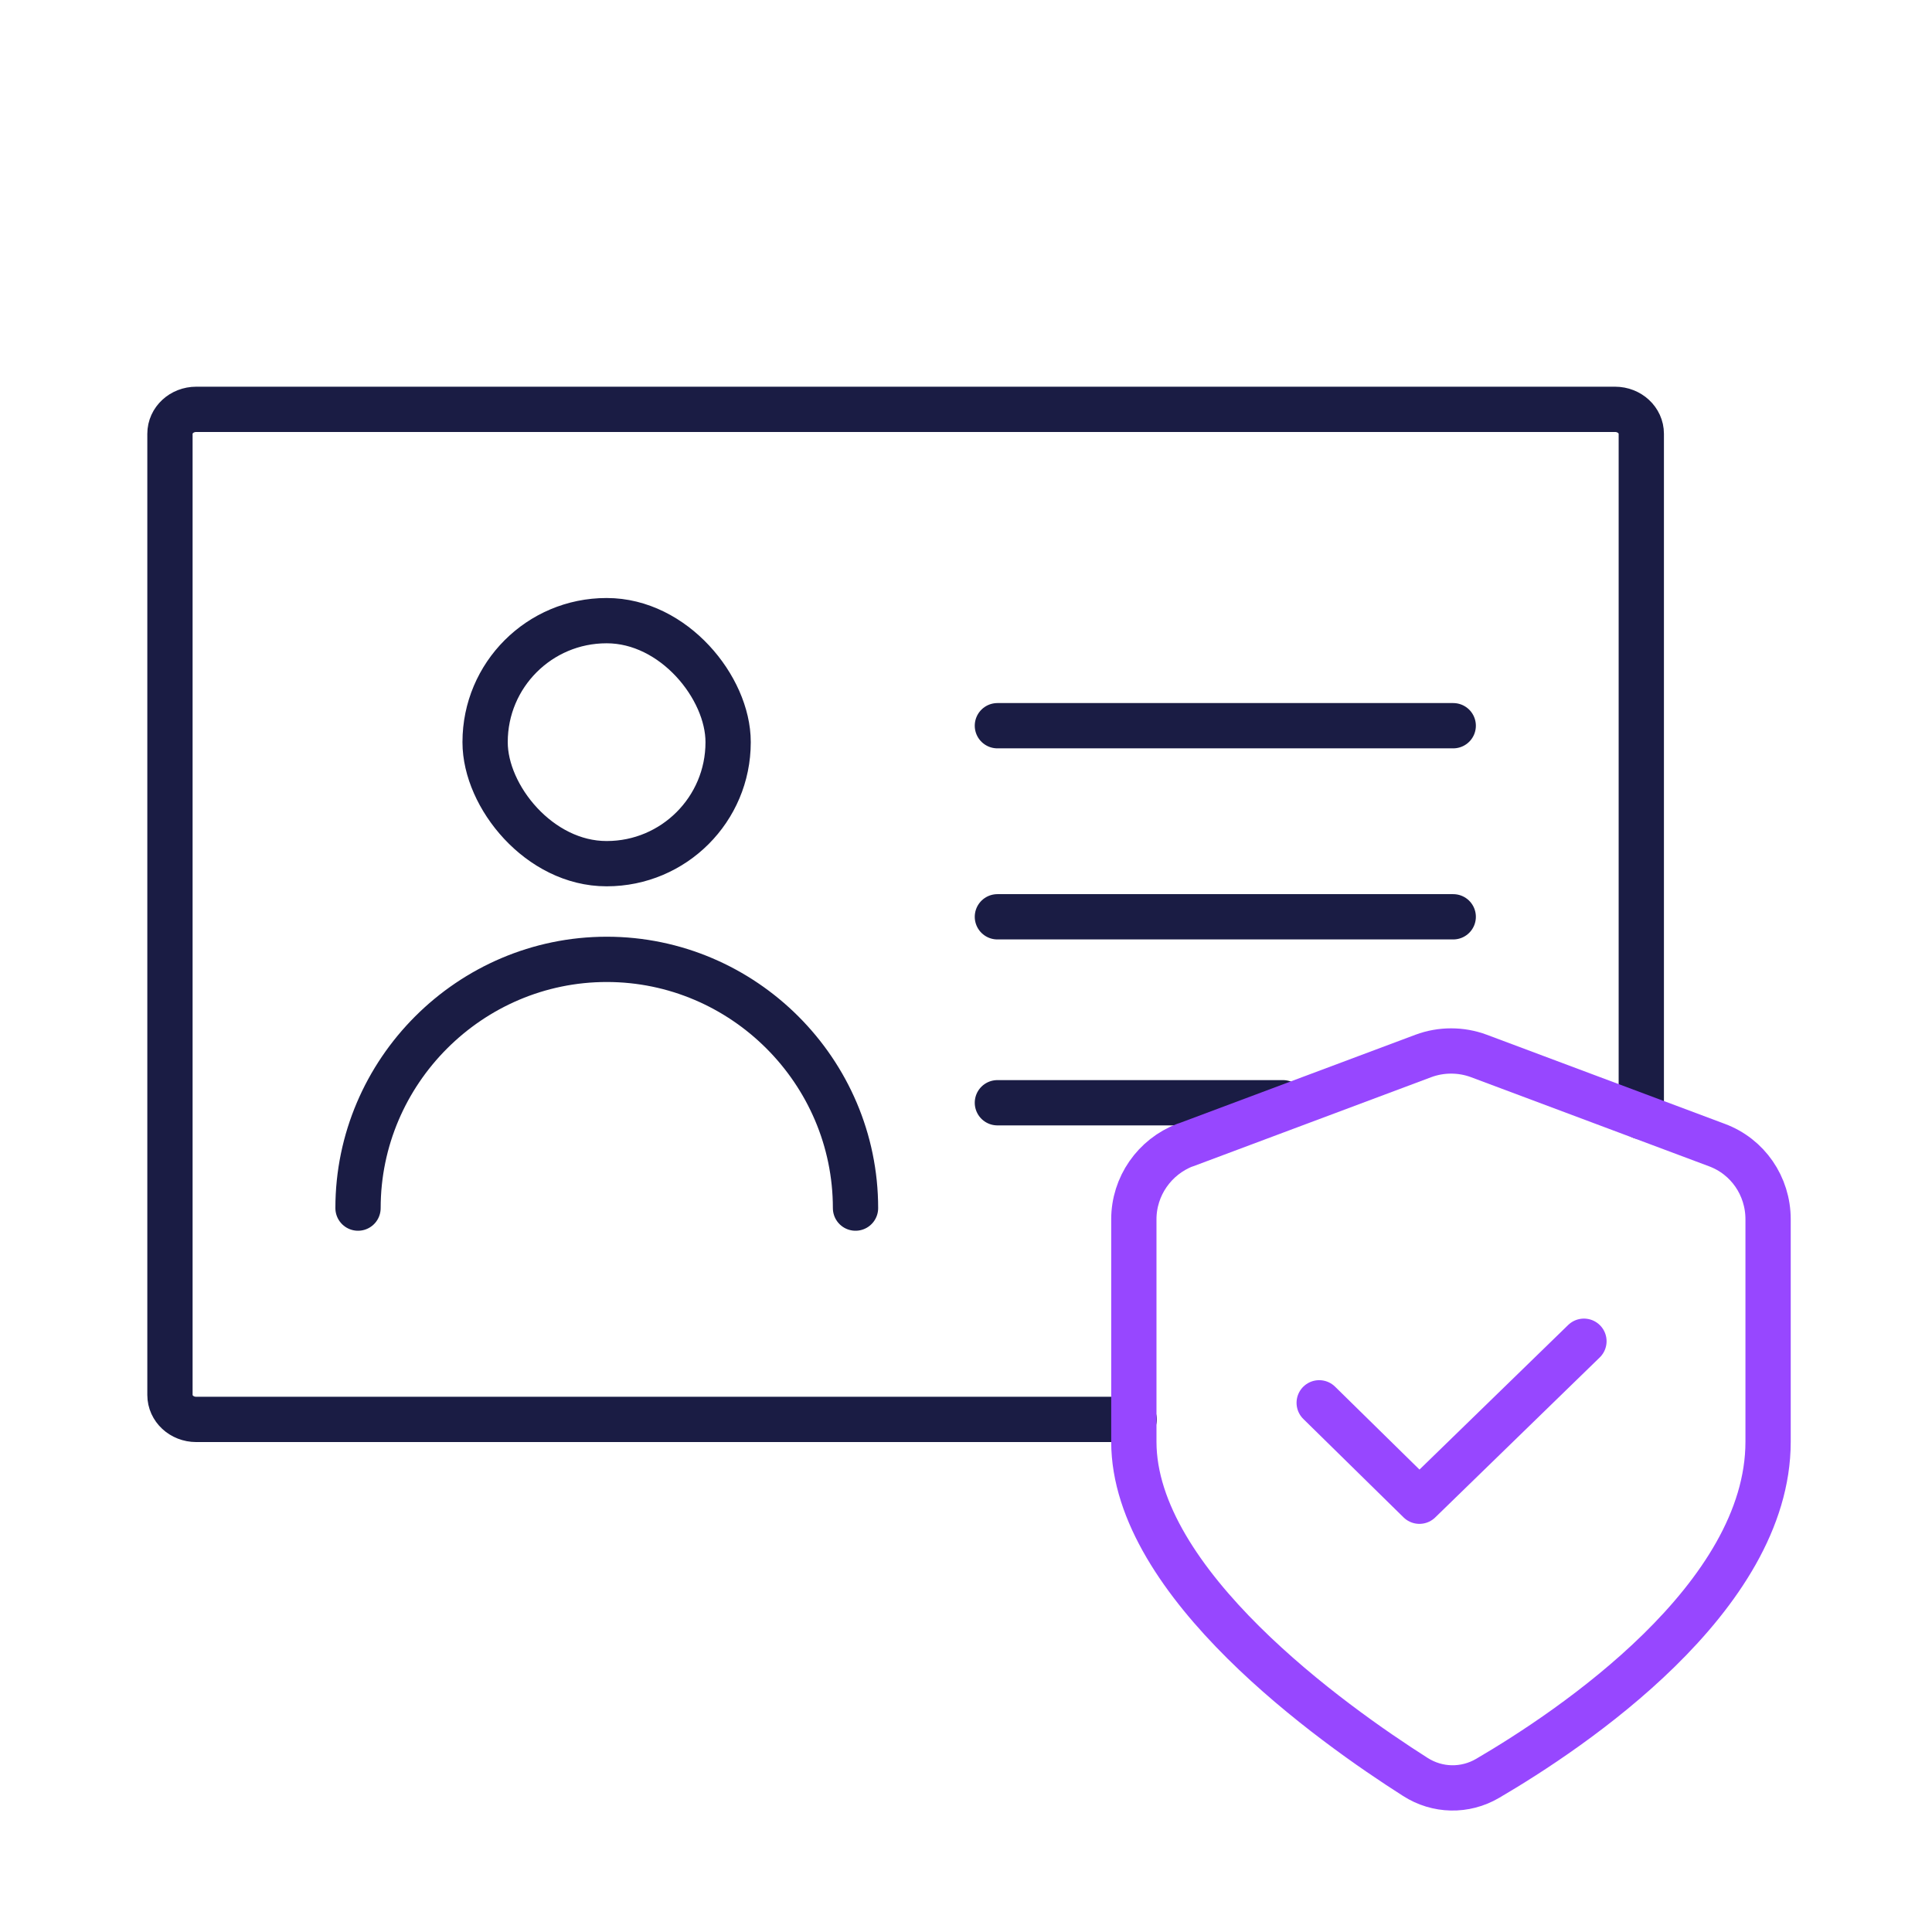
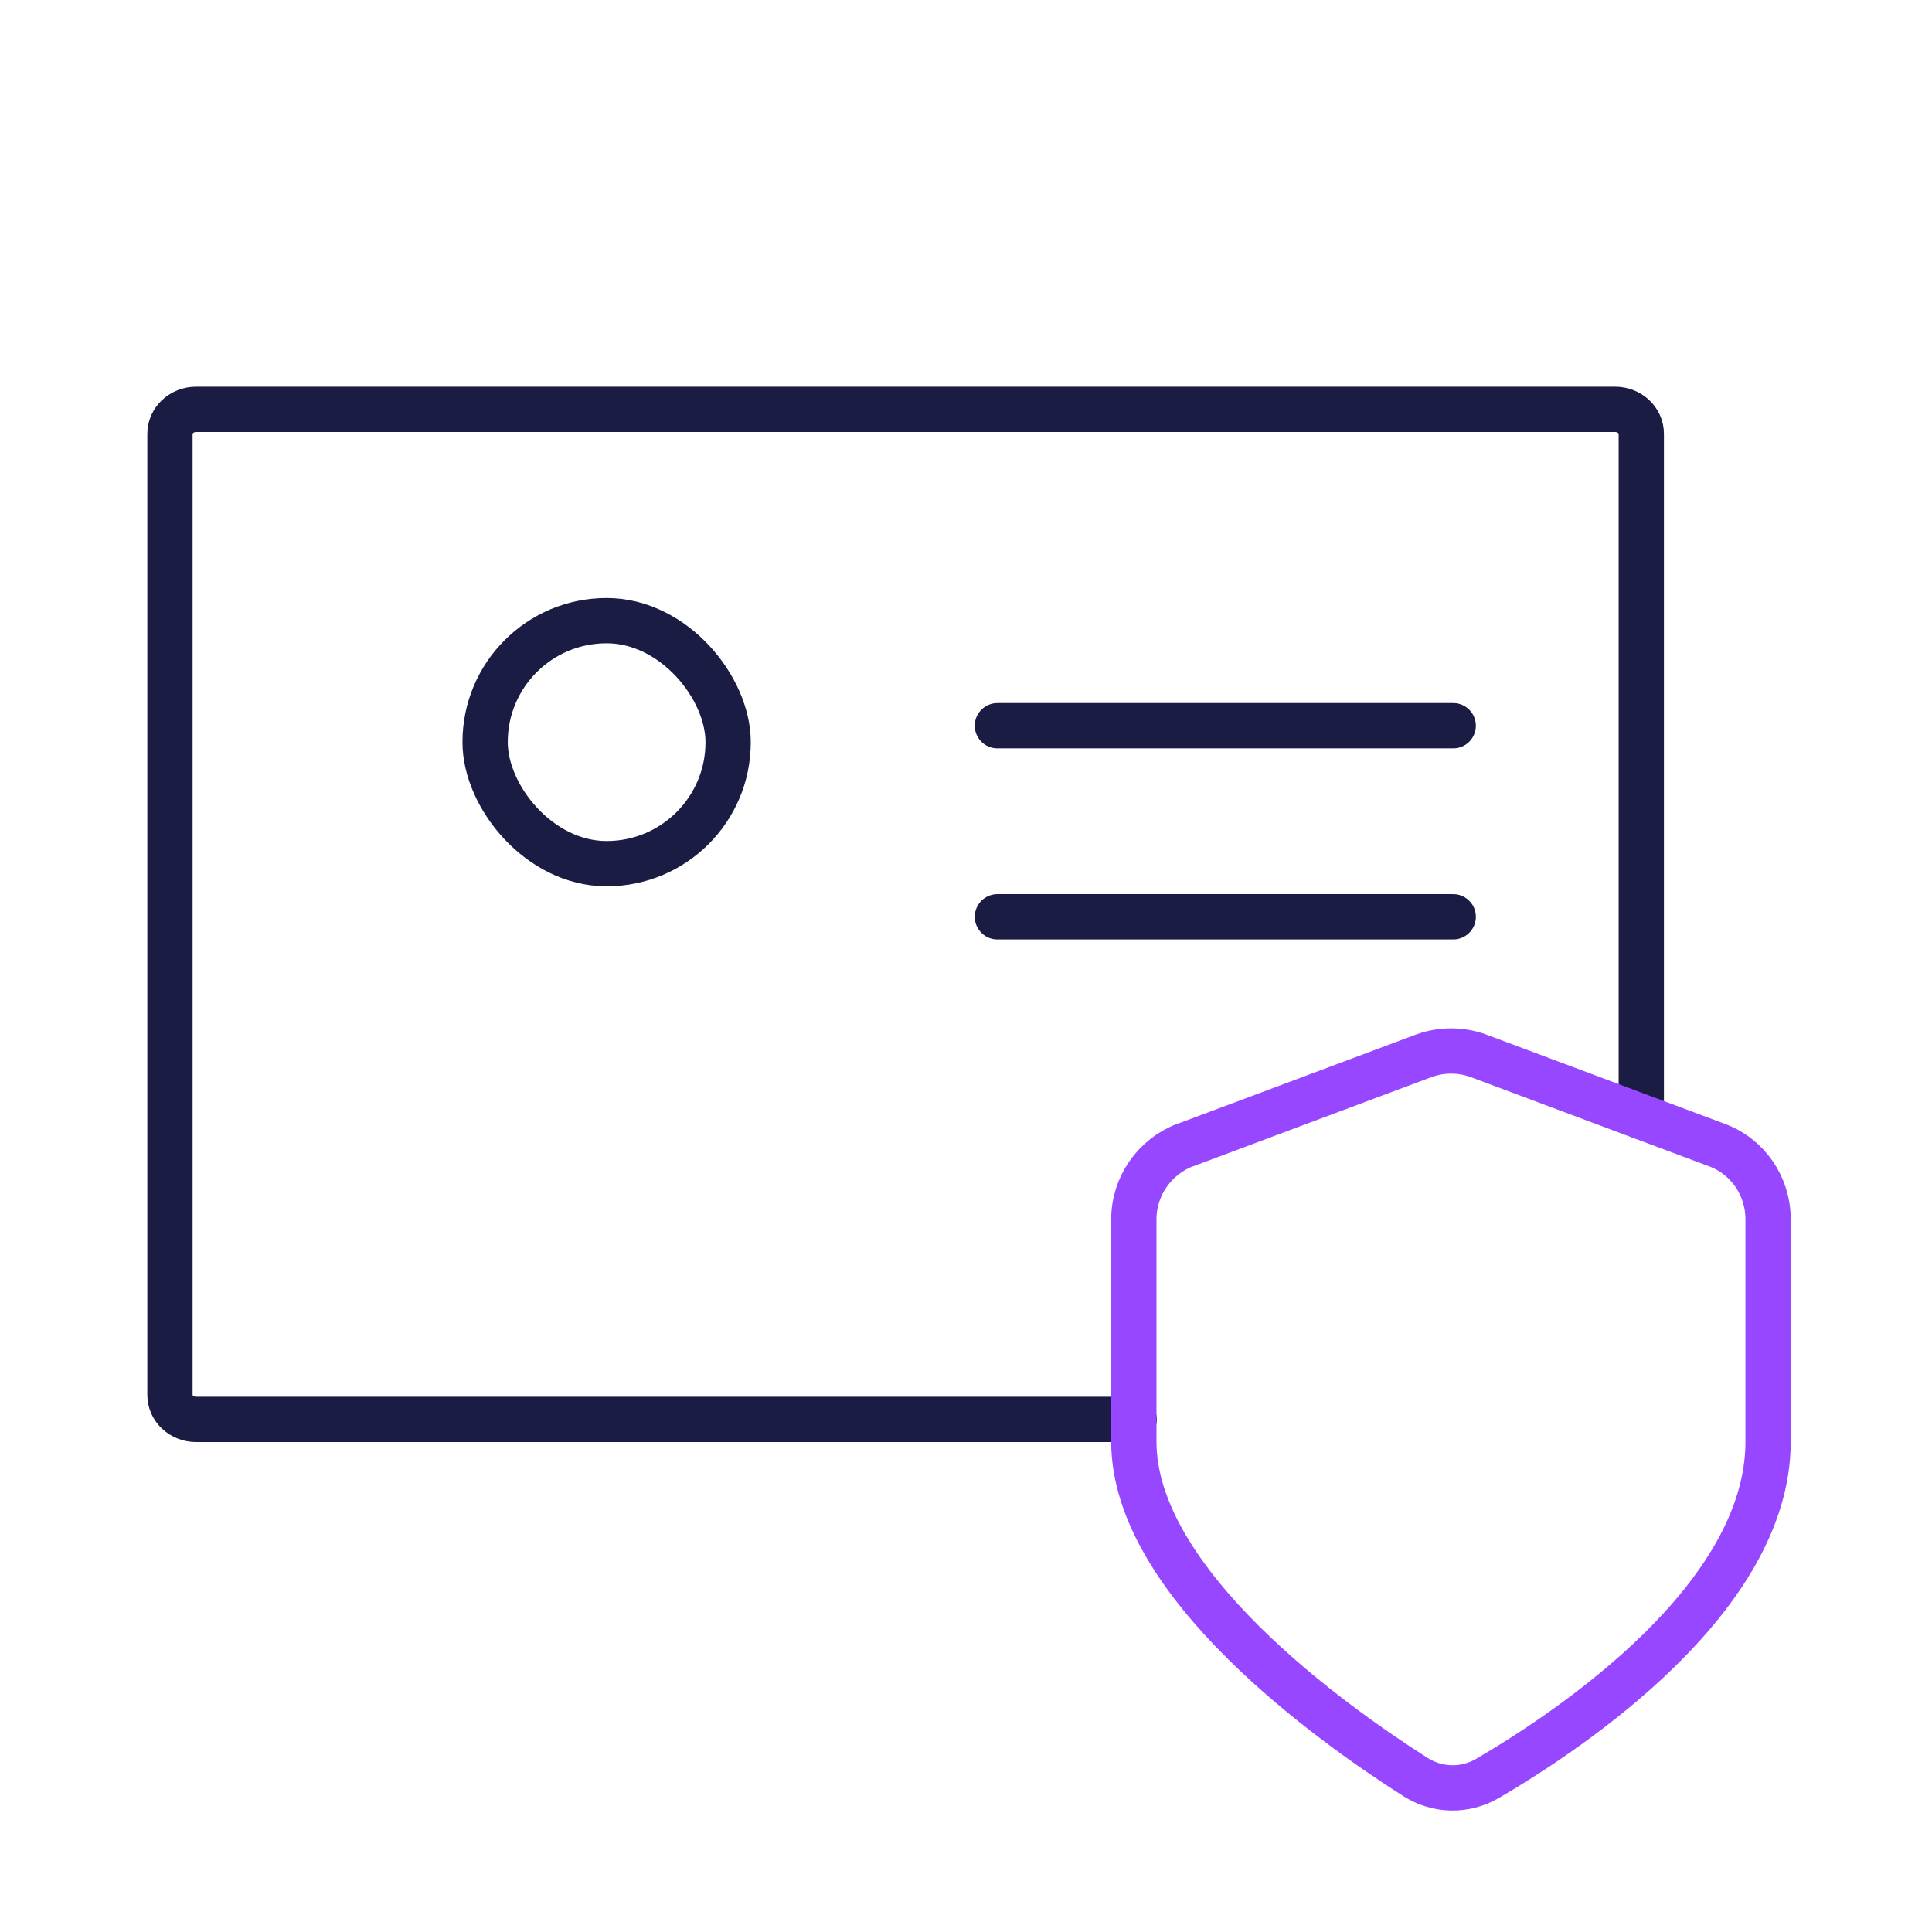
<svg xmlns="http://www.w3.org/2000/svg" id="Layer_1" data-name="Layer 1" viewBox="0 0 64 64">
  <defs>
    <style>
      .cls-1 {
        stroke: #9747ff;
        stroke-linejoin: round;
      }

      .cls-1, .cls-2 {
        fill: none;
        stroke-linecap: round;
        stroke-width: 1.5px;
      }

      .cls-2 {
        stroke: #1a1c44;
        stroke-miterlimit: 10;
      }
    </style>
  </defs>
  <path class="cls-2" d="m54.37,36.99V14.37c0-.45-.39-.81-.87-.81H6.5c-.48,0-.87.36-.87.81v31.84c0,.45.39.81.87.81h31.07" />
  <g>
-     <path class="cls-2" d="m11.86,40.02c0-4.53,3.71-8.24,8.24-8.24h0c4.53,0,8.24,3.71,8.24,8.24" />
    <rect class="cls-2" x="16.07" y="20.56" width="8.05" height="8.05" rx="4.02" ry="4.02" />
  </g>
  <g>
    <line class="cls-2" x1="33.04" y1="24.04" x2="48.14" y2="24.04" />
    <line class="cls-2" x1="33.04" y1="30.37" x2="48.14" y2="30.37" />
-     <line class="cls-2" x1="33.04" y1="36.53" x2="42.5" y2="36.53" />
  </g>
  <g>
    <path class="cls-1" d="m39.27,37.93l7.88-2.95c.59-.22,1.25-.22,1.84,0l7.88,2.95c1.03.38,1.7,1.36,1.7,2.46v7.37c0,5.17-6.52,9.53-9.29,11.15-.75.44-1.67.42-2.4-.05-2.75-1.75-9.32-6.42-9.32-11.1v-7.37c0-1.09.68-2.07,1.7-2.46Z" />
-     <path class="cls-1" d="m43.7,46.47l3.32,3.26,5.45-5.3" />
  </g>
</svg>